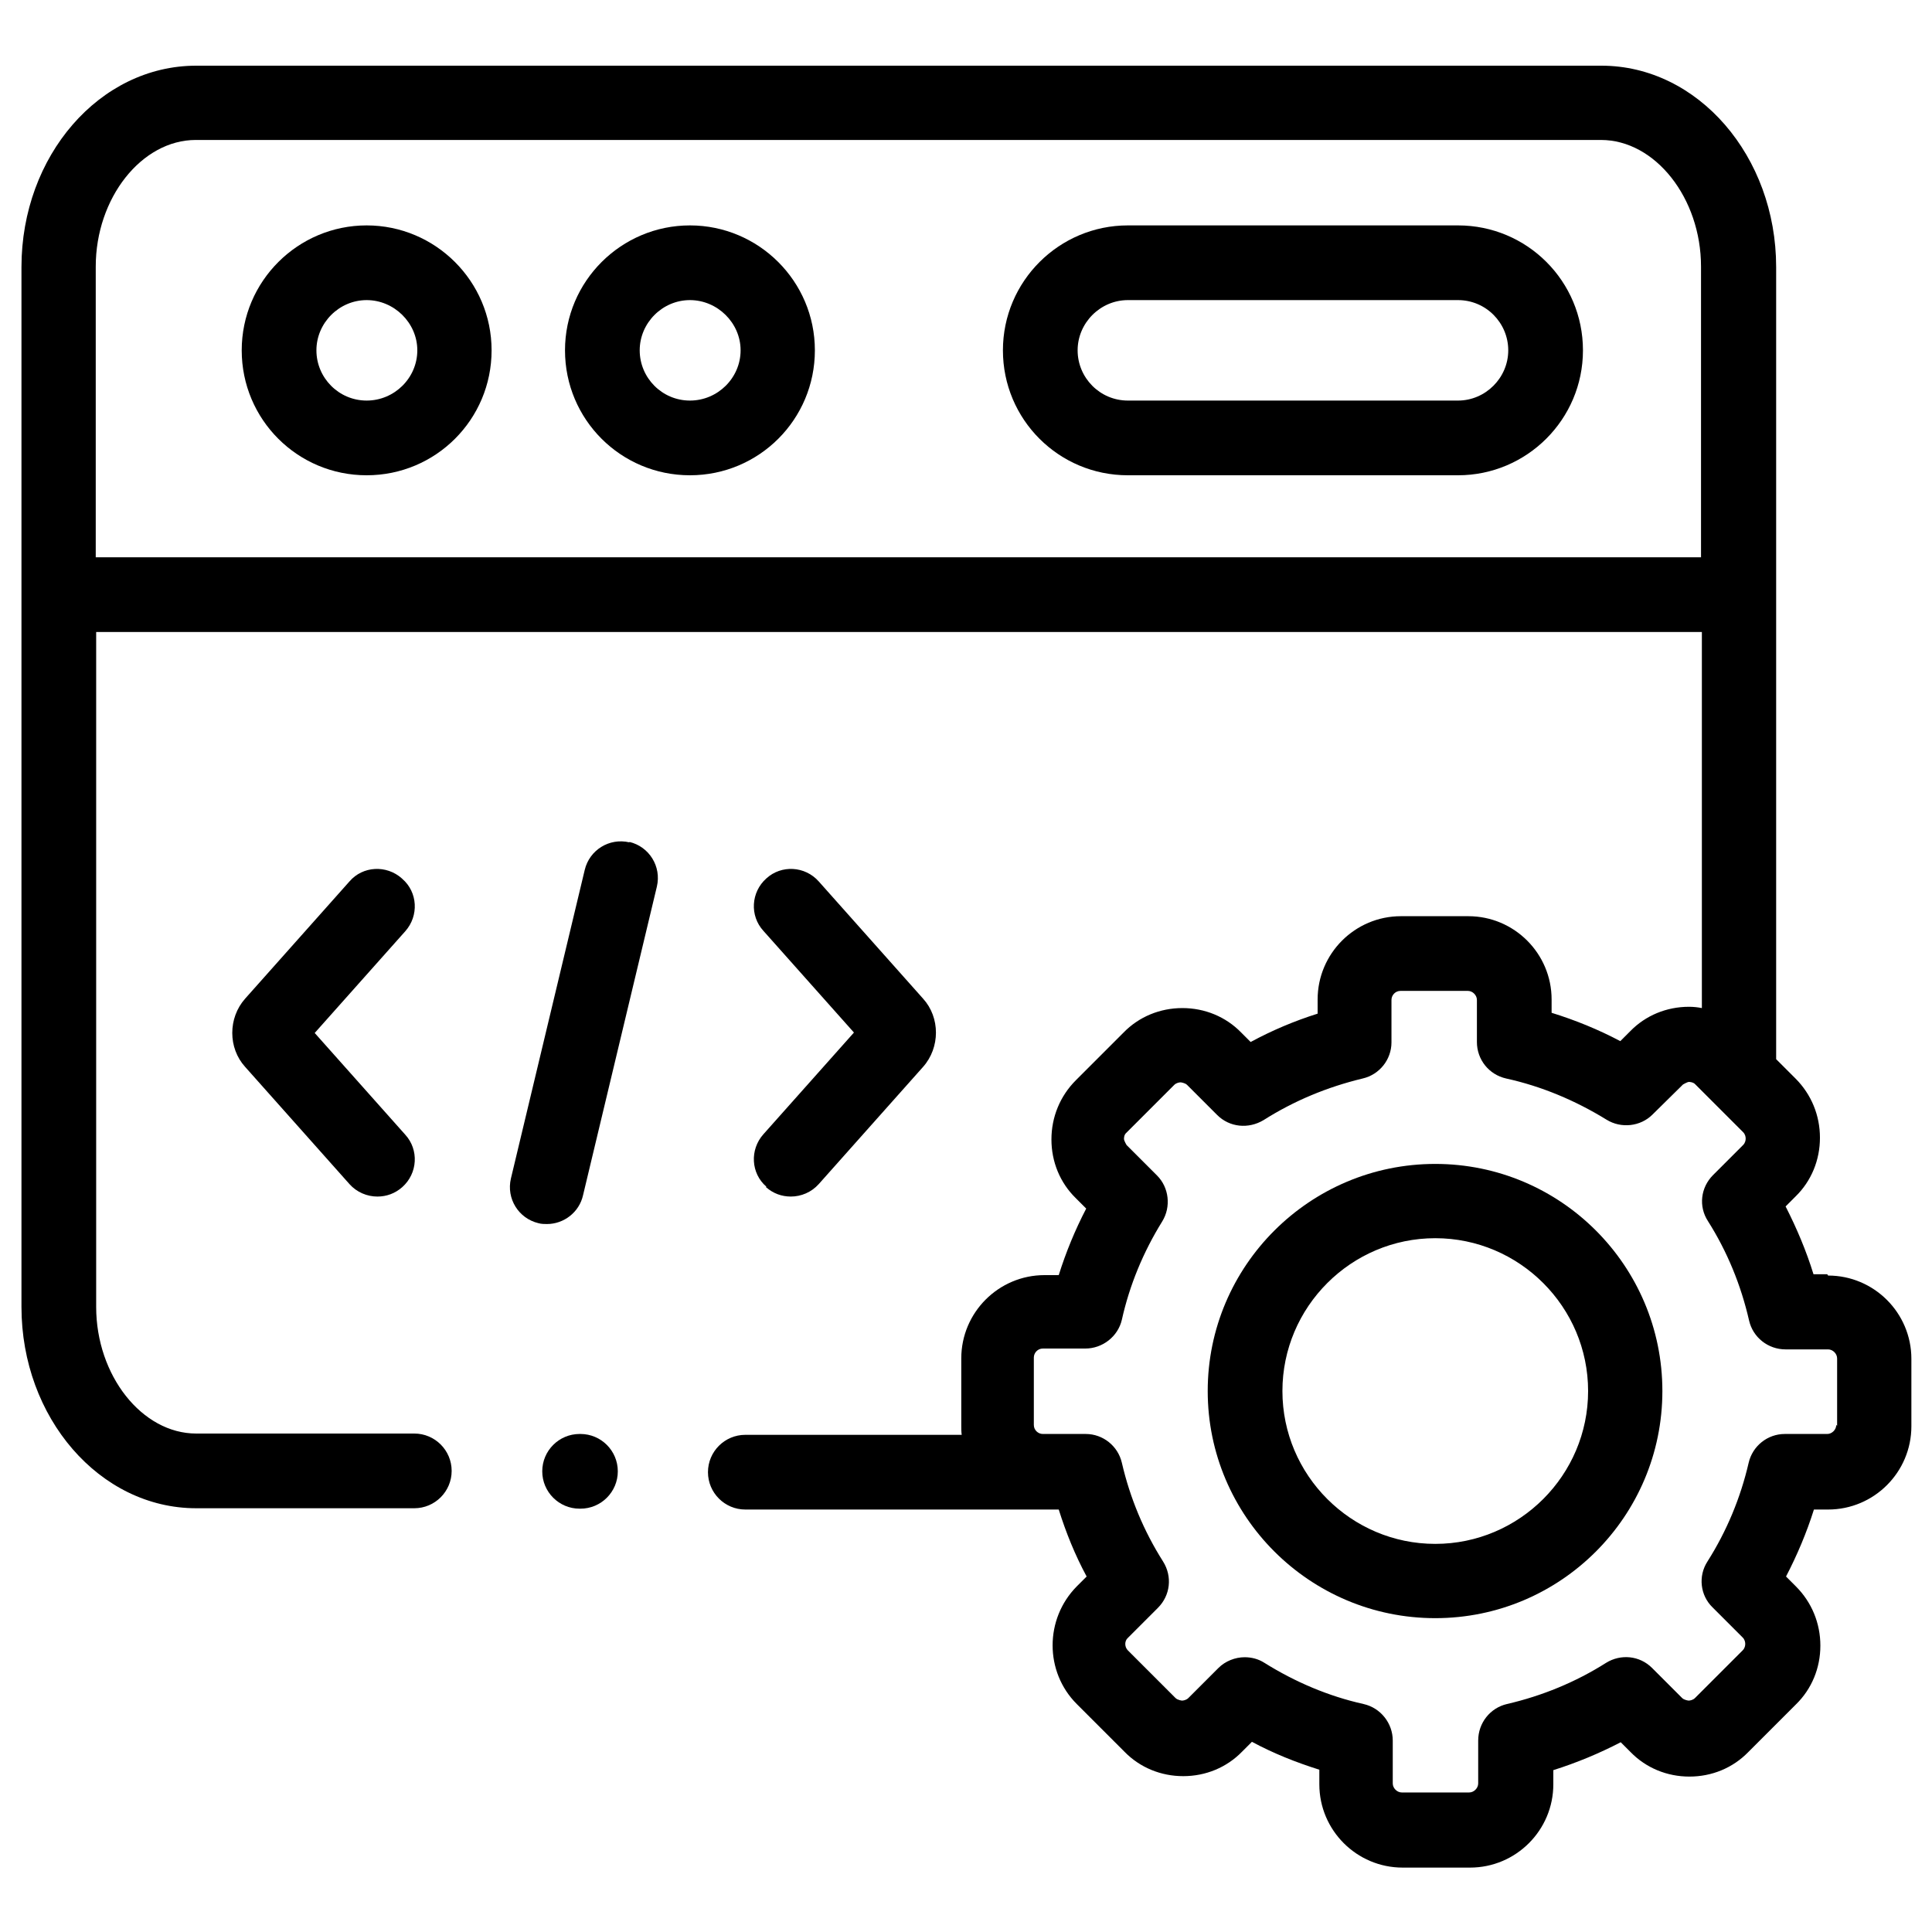
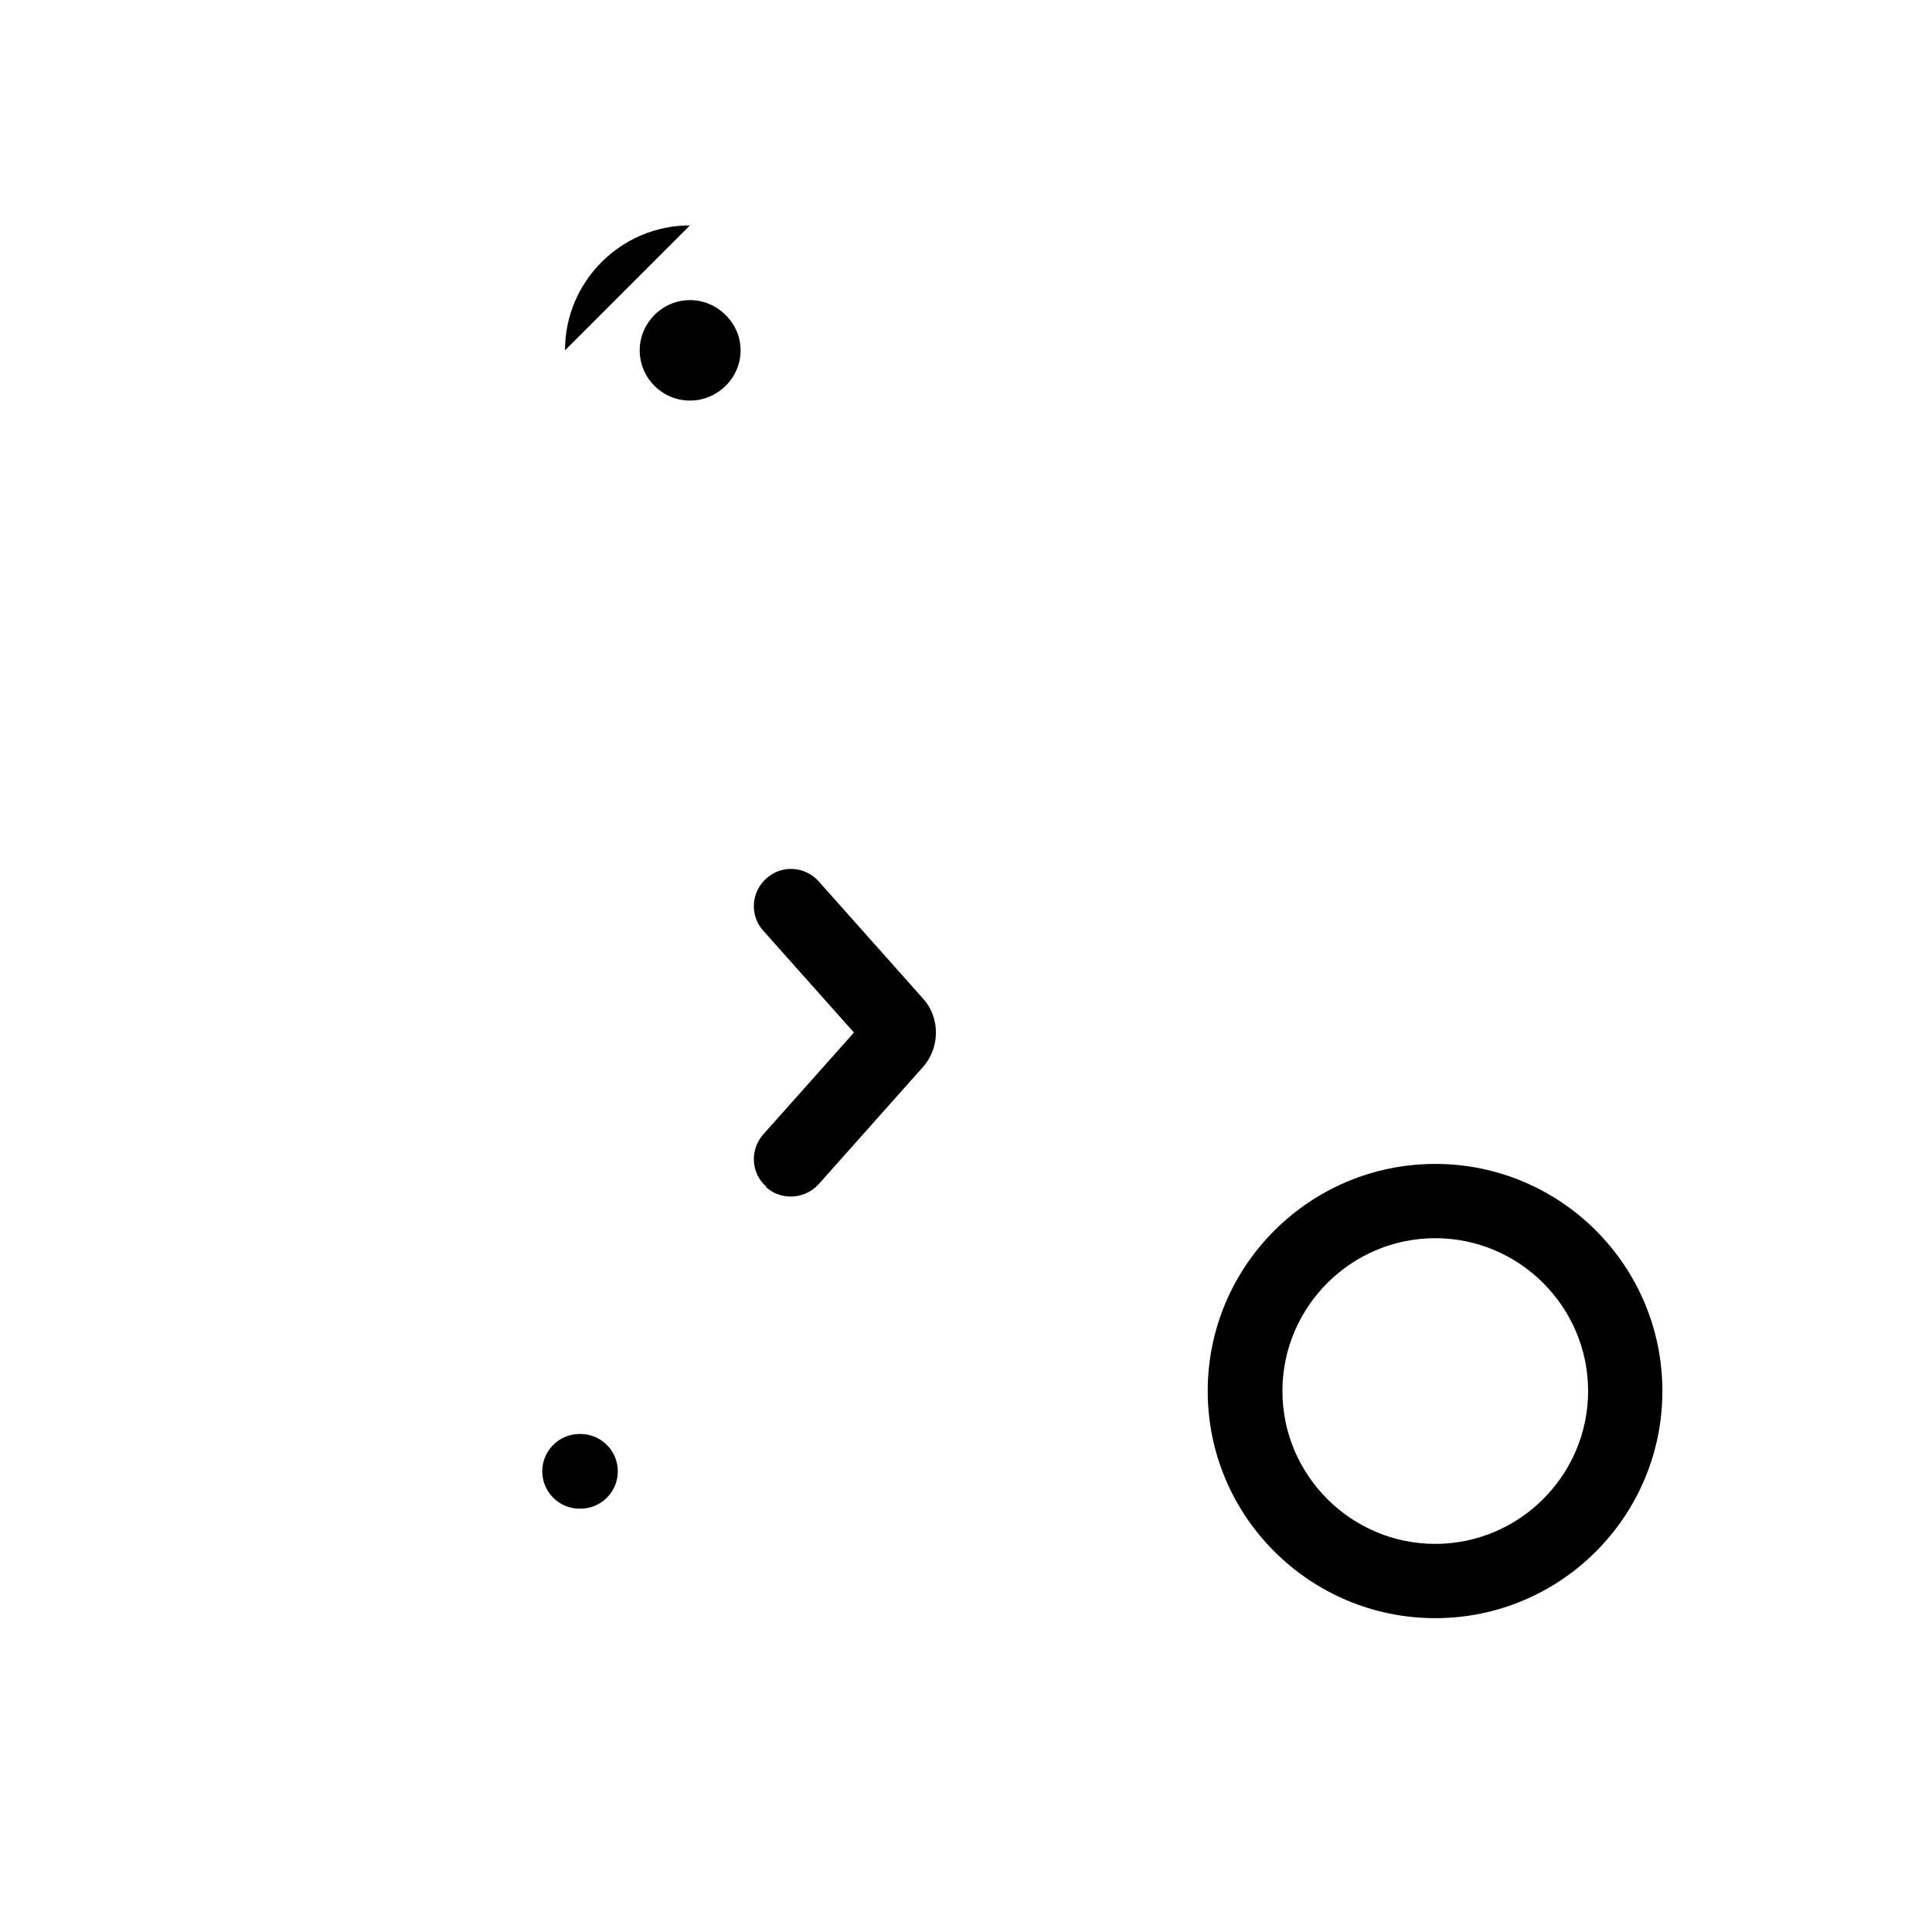
<svg xmlns="http://www.w3.org/2000/svg" id="Layer_1" data-name="Layer 1" viewBox="0 0 45 45">
-   <path d="M8.54,5.25c-1.6,0-2.91,1.3-2.91,2.91s1.3,2.91,2.91,2.91,2.91-1.3,2.91-2.91-1.31-2.91-2.91-2.91ZM8.54,9.33c-.65,0-1.17-.53-1.17-1.17s.53-1.17,1.17-1.17,1.18.53,1.18,1.17-.53,1.17-1.18,1.17Z" />
-   <path d="M33.96,5.25h-7.69c-1.6,0-2.91,1.3-2.91,2.91s1.3,2.91,2.91,2.91h7.69c1.6,0,2.91-1.3,2.91-2.91s-1.3-2.91-2.91-2.91ZM33.96,9.33h-7.69c-.65,0-1.17-.53-1.17-1.17s.53-1.17,1.17-1.17h7.69c.65,0,1.17.53,1.17,1.17s-.53,1.17-1.17,1.17Z" />
-   <path d="M16.07,5.25c-1.6,0-2.91,1.3-2.91,2.91s1.3,2.91,2.91,2.91,2.91-1.3,2.91-2.91-1.31-2.91-2.91-2.91ZM16.07,9.33c-.65,0-1.17-.53-1.17-1.17s.53-1.17,1.17-1.17,1.18.53,1.18,1.17-.53,1.17-1.18,1.17Z" />
-   <path d="M14.66,19.62c-.47-.11-.93.18-1.04.64l-1.72,7.19c-.11.47.18.93.64,1.04.07.02.14.02.2.02.39,0,.75-.27.84-.67l1.72-7.19c.11-.47-.18-.93-.64-1.04Z" />
+   <path d="M16.07,5.25c-1.6,0-2.91,1.3-2.91,2.91ZM16.07,9.33c-.65,0-1.17-.53-1.17-1.17s.53-1.17,1.17-1.17,1.18.53,1.18,1.17-.53,1.17-1.18,1.17Z" />
  <path d="M17.84,27.65c.17.15.37.22.58.22.24,0,.48-.1.65-.29l2.43-2.73c.4-.45.4-1.15,0-1.59l-2.43-2.73c-.32-.36-.87-.39-1.22-.07-.36.32-.39.87-.07,1.22l2.11,2.37-2.11,2.37c-.32.36-.29.91.07,1.22h0Z" />
-   <path d="M9.36,20.46c-.36-.32-.91-.29-1.22.07l-2.43,2.73c-.4.45-.4,1.15,0,1.59l2.43,2.73c.17.19.41.29.65.29.21,0,.41-.07.58-.22.36-.32.39-.87.07-1.22l-2.11-2.37,2.11-2.37c.32-.36.29-.91-.07-1.22h0Z" />
-   <path d="M42.56,29.68h-.32c-.17-.55-.39-1.07-.65-1.58l.23-.23c.37-.36.57-.85.57-1.37,0-.52-.2-1.01-.57-1.38l-.45-.45V6.22c0-2.58-1.82-4.69-4.07-4.69H4.57C2.32,1.53.5,3.63.5,6.22v24.22c0,2.58,1.82,4.69,4.07,4.69h5.08c.48,0,.87-.39.87-.87s-.39-.87-.87-.87h-5.08c-1.26,0-2.33-1.35-2.33-2.95v-15.72h37.4v8.76c-.1-.02-.2-.03-.3-.03h0c-.52,0-1.01.2-1.37.57l-.23.23c-.51-.27-1.05-.49-1.6-.66v-.31c0-1.07-.87-1.94-1.94-1.94h-1.57c-1.07,0-1.94.87-1.94,1.94v.33c-.54.17-1.06.39-1.56.66l-.22-.22c-.36-.37-.85-.57-1.37-.57h0c-.52,0-1.01.2-1.37.57l-1.11,1.11c-.37.37-.57.86-.57,1.38,0,.52.2,1.01.57,1.37l.24.24c-.26.5-.47,1.01-.64,1.55h-.33c-1.07,0-1.94.87-1.94,1.94v1.57c0,.07,0,.14.01.21h-5.04c-.48,0-.87.39-.87.87s.39.87.87.87h7.3c.17.54.38,1.06.65,1.56l-.23.23c-.75.76-.75,1.99,0,2.74l1.11,1.11c.36.37.85.57,1.37.57h0c.52,0,1.01-.2,1.37-.57l.23-.23c.5.27,1.03.48,1.57.65v.34c0,1.07.87,1.94,1.94,1.94h1.57c1.07,0,1.94-.87,1.94-1.94v-.33c.54-.17,1.07-.39,1.57-.65l.23.23c.36.37.85.57,1.37.57h0c.52,0,1.01-.2,1.37-.57l1.11-1.11c.37-.36.57-.85.57-1.37,0-.52-.2-1.01-.57-1.38l-.23-.23c.26-.5.48-1.02.65-1.56h.33c1.07,0,1.94-.87,1.94-1.94v-1.57c0-1.07-.87-1.94-1.94-1.94h0ZM2.23,12.98v-6.77c0-1.6,1.07-2.95,2.33-2.95h32.73c1.26,0,2.33,1.35,2.33,2.95v6.77H2.23h0ZM42.77,33.19c0,.11-.1.21-.21.21h-.99c-.4,0-.75.28-.84.67-.19.82-.51,1.59-.96,2.3-.22.34-.17.79.12,1.07l.7.7c.05.05.06.11.06.15,0,.04-.01.1-.06.15l-1.11,1.11c-.05.05-.12.06-.15.06h0s-.1-.01-.15-.06l-.7-.7c-.29-.29-.73-.33-1.07-.12-.71.45-1.49.77-2.31.96-.39.09-.67.44-.67.85v1c0,.11-.1.21-.21.21h-1.57c-.11,0-.21-.1-.21-.21v-1c0-.4-.28-.76-.68-.85-.81-.18-1.59-.51-2.31-.96-.14-.09-.3-.13-.46-.13-.22,0-.45.09-.61.25l-.7.7c-.05.05-.12.06-.15.06h0s-.1-.01-.15-.06l-1.11-1.11c-.08-.08-.08-.22,0-.29l.7-.7c.29-.29.34-.73.12-1.08-.45-.71-.77-1.48-.96-2.3-.09-.39-.44-.67-.84-.67h-1c-.11,0-.21-.09-.21-.21v-1.57c0-.11.09-.21.21-.21h.99c.4,0,.76-.28.85-.67.18-.81.5-1.58.94-2.29.21-.34.16-.79-.12-1.07l-.71-.71s-.06-.1-.06-.14c0-.03,0-.1.06-.15l1.11-1.11c.05-.05.12-.06.15-.06h0s.1.01.15.06l.7.7c.29.29.73.33,1.08.12.71-.45,1.48-.77,2.31-.97.39-.09.67-.44.67-.84v-.99c0-.11.09-.21.21-.21h1.57c.11,0,.21.1.21.21v.98c0,.41.28.76.68.85.82.18,1.61.51,2.34.96.34.21.79.16,1.07-.12l.71-.7s.1-.06.14-.06h0s.1,0,.15.06l1.11,1.11c.05.05.06.11.06.15,0,.04-.01.1-.06.15l-.7.7c-.29.29-.34.73-.12,1.07.45.71.77,1.49.96,2.32.09.39.44.67.85.67h.99c.11,0,.21.1.21.21v1.57Z" />
  <path d="M33.43,27.11c-2.92,0-5.3,2.37-5.3,5.29s2.38,5.29,5.3,5.29,5.29-2.37,5.29-5.29-2.37-5.29-5.29-5.29ZM33.43,35.96c-1.96,0-3.56-1.6-3.56-3.56s1.6-3.56,3.56-3.56,3.56,1.6,3.56,3.56-1.6,3.56-3.56,3.56Z" />
  <path d="M13.52,33.4h-.02c-.48,0-.87.39-.87.87s.39.87.87.87h.02c.48,0,.87-.39.87-.87s-.39-.87-.87-.87Z" />
</svg>